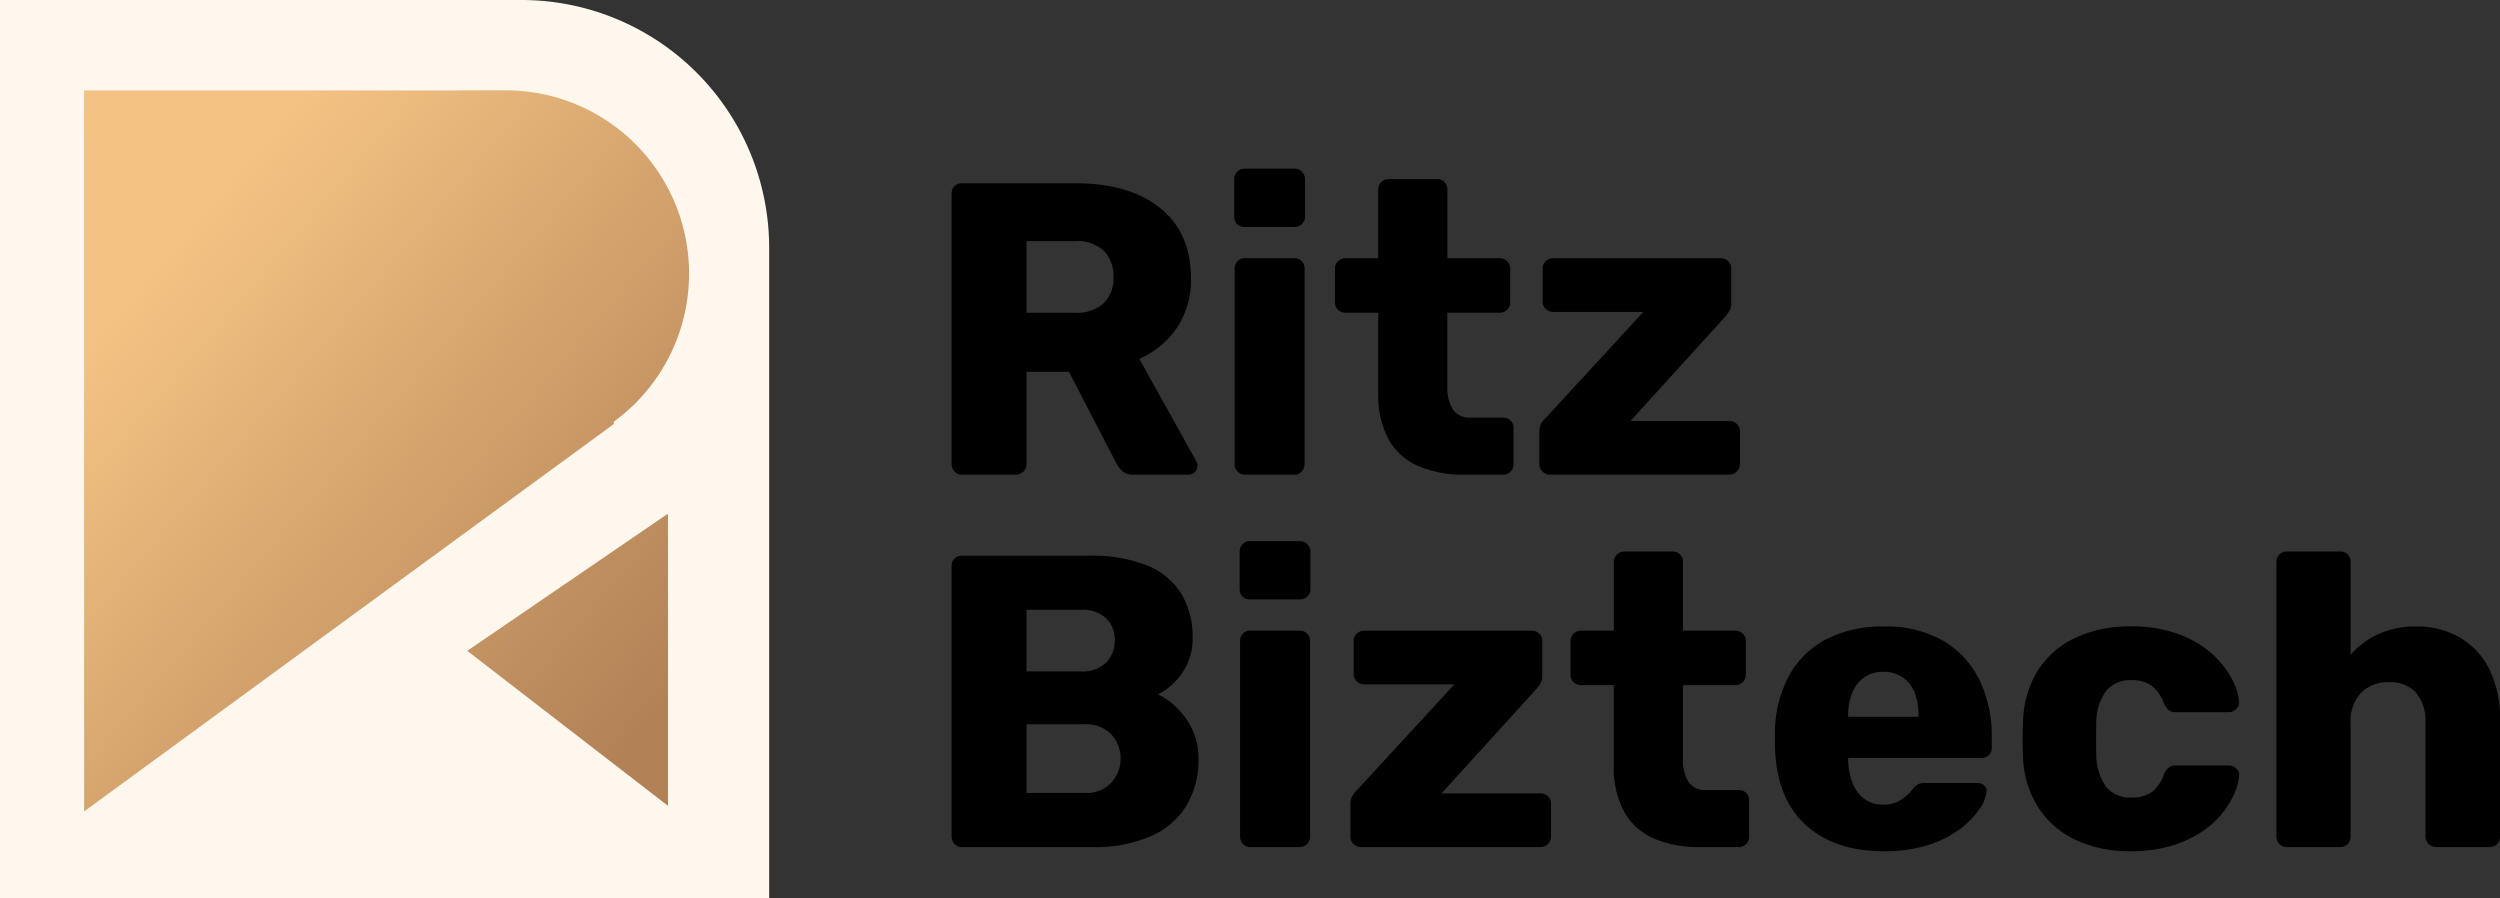
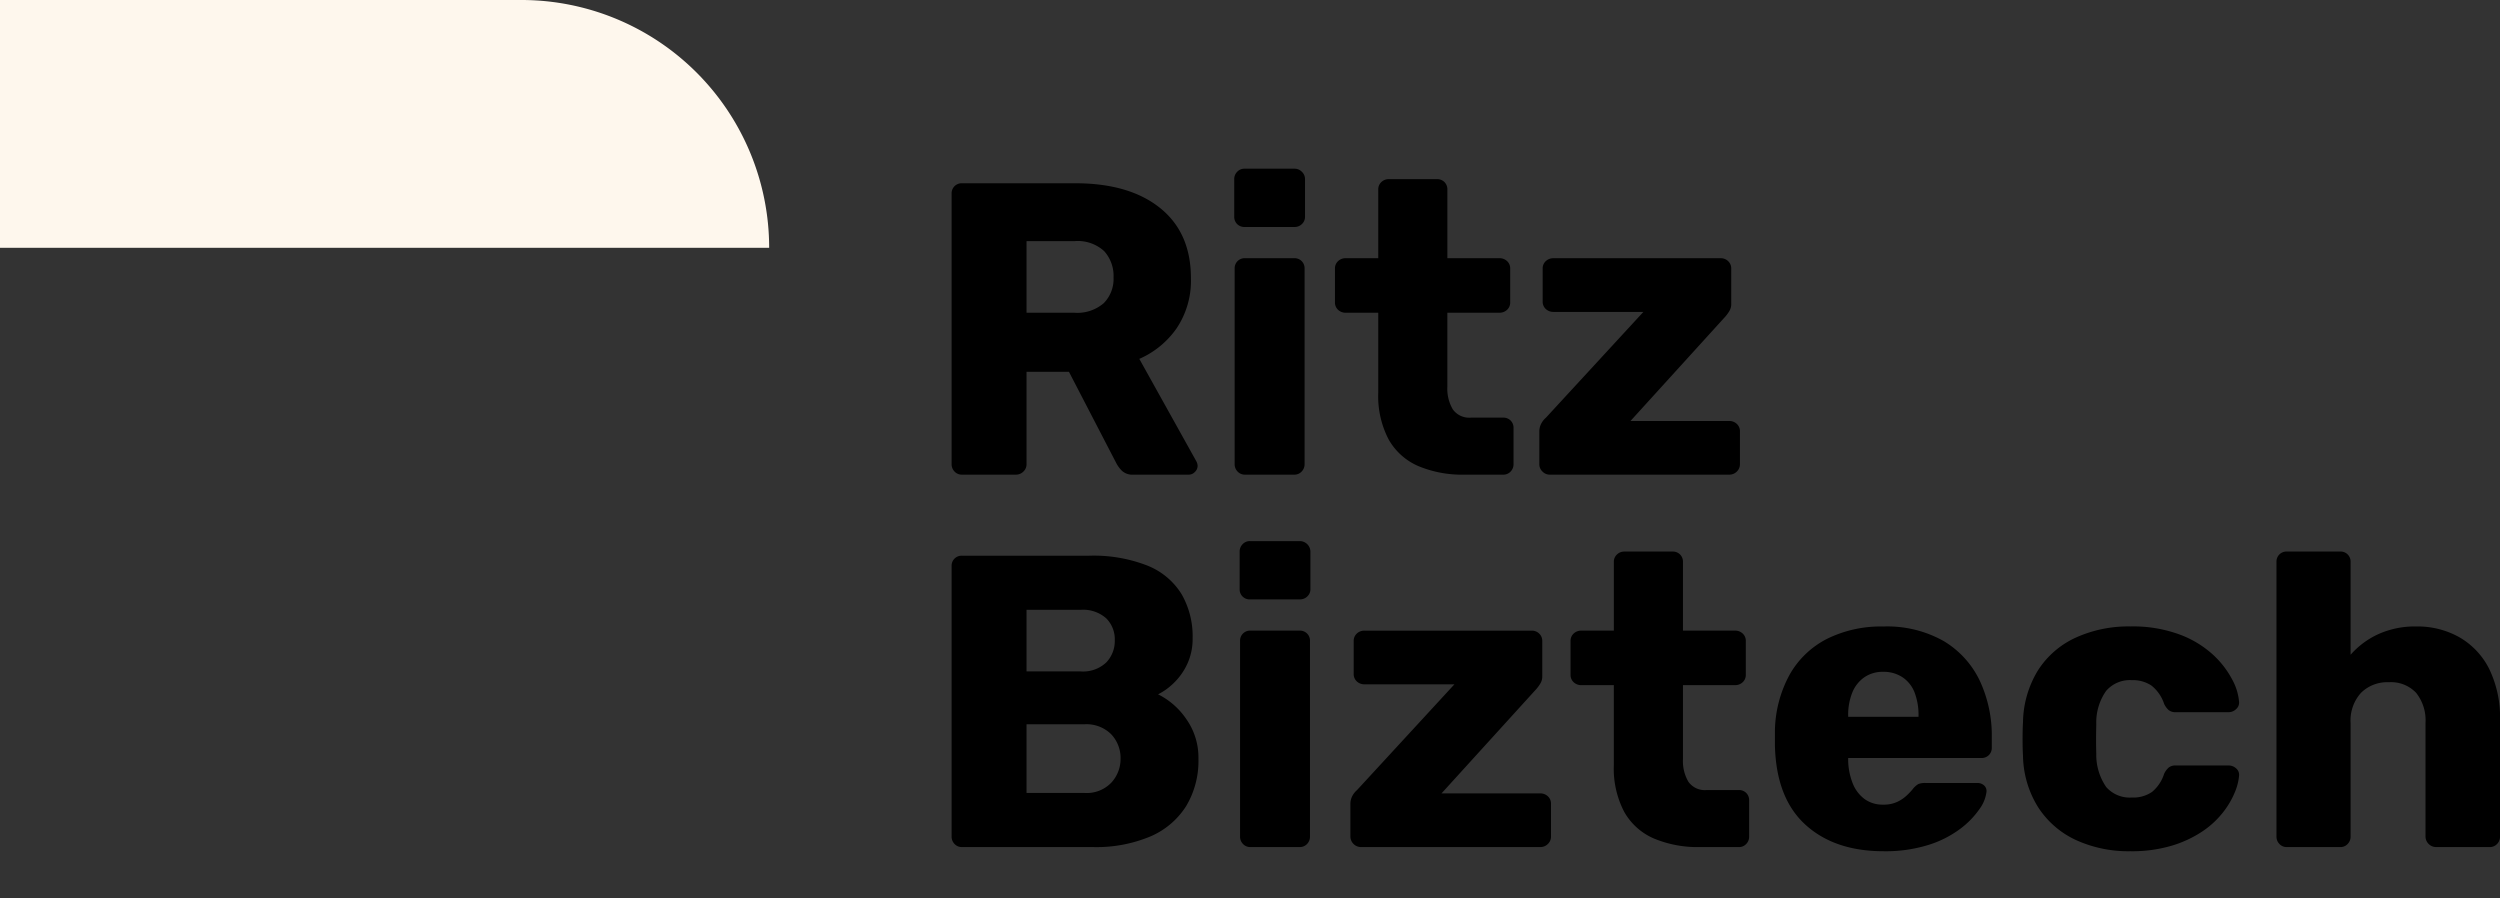
<svg xmlns="http://www.w3.org/2000/svg" width="342.357" height="123" viewBox="0 0 342.357 123">
  <rect x="0" y="0" width="342.357" height="123" fill="#333333" stroke="none" />
  <defs>
    <linearGradient id="linear-gradient" x1="0.196" y1="0.168" x2="0.916" y2="0.893" gradientUnits="objectBoundingBox">
      <stop offset="0" stop-color="#f4c383" />
      <stop offset="1" stop-color="#b28156" />
    </linearGradient>
  </defs>
  <g id="Ritz_Biztech" data-name="Ritz Biztech" transform="translate(13068.327 -8293)">
-     <path id="Path_156000" data-name="Path 156000" d="M0,0H71.4a33.931,33.931,0,0,1,33.931,33.931V123H0Z" transform="translate(-13068.327 8293)" fill="#fef7ed" />
-     <path id="Union_24" data-name="Union 24" d="M0,.013H51.317q.4-.012.8-.013h5.656A25.1,25.1,0,0,1,72.509,45.411l.088.257L.023,98.746ZM52.487,76.756,79.973,57.969V97.979Z" transform="translate(-13056.826 8305.371)" fill="url(#linear-gradient)" />
+     <path id="Path_156000" data-name="Path 156000" d="M0,0H71.4a33.931,33.931,0,0,1,33.931,33.931H0Z" transform="translate(-13068.327 8293)" fill="#fef7ed" />
    <path id="Path_156009" data-name="Path 156009" d="M5.415,0A1.341,1.341,0,0,1,4.389-.428a1.416,1.416,0,0,1-.4-1v-37.05a1.389,1.389,0,0,1,.4-1.026,1.389,1.389,0,0,1,1.026-.4h15.5q7.41,0,11.628,3.392t4.218,9.6a11.7,11.7,0,0,1-1.938,6.84,12.132,12.132,0,0,1-5.13,4.218L37.506-1.824a1.419,1.419,0,0,1,.171.627,1.144,1.144,0,0,1-.371.827A1.144,1.144,0,0,1,36.48,0H28.9a2.106,2.106,0,0,1-1.6-.542,4.325,4.325,0,0,1-.741-1l-6.5-12.54H14.25V-1.425a1.367,1.367,0,0,1-.427,1A1.433,1.433,0,0,1,12.768,0ZM14.25-22.173h6.555a5.531,5.531,0,0,0,4.019-1.311,4.719,4.719,0,0,0,1.34-3.534,5.038,5.038,0,0,0-1.283-3.591,5.357,5.357,0,0,0-4.076-1.368H14.25ZM44.175,0a1.341,1.341,0,0,1-1.026-.428,1.416,1.416,0,0,1-.4-1v-26.79a1.389,1.389,0,0,1,.4-1.026,1.389,1.389,0,0,1,1.026-.4H50.9a1.389,1.389,0,0,1,1.026.4,1.389,1.389,0,0,1,.4,1.026v26.79a1.416,1.416,0,0,1-.4,1A1.341,1.341,0,0,1,50.9,0Zm-.057-33.915a1.389,1.389,0,0,1-1.026-.4,1.389,1.389,0,0,1-.4-1.026v-5.13a1.416,1.416,0,0,1,.4-1,1.341,1.341,0,0,1,1.026-.427h6.84a1.367,1.367,0,0,1,1,.427,1.367,1.367,0,0,1,.428,1v5.13a1.341,1.341,0,0,1-.428,1.026,1.416,1.416,0,0,1-1,.4ZM74.214,0a15.53,15.53,0,0,1-6.3-1.169A8.562,8.562,0,0,1,63.84-4.817a12.77,12.77,0,0,1-1.425-6.413V-22.173H57.969a1.487,1.487,0,0,1-1.055-.4,1.341,1.341,0,0,1-.427-1.026v-4.617a1.341,1.341,0,0,1,.427-1.026,1.487,1.487,0,0,1,1.055-.4h4.446v-9.4a1.341,1.341,0,0,1,.427-1.026,1.416,1.416,0,0,1,1-.4h6.612a1.389,1.389,0,0,1,1.026.4,1.389,1.389,0,0,1,.4,1.026v9.4H79a1.487,1.487,0,0,1,1.055.4,1.341,1.341,0,0,1,.428,1.026V-23.6a1.341,1.341,0,0,1-.428,1.026,1.487,1.487,0,0,1-1.055.4H71.877v10.146a5.59,5.59,0,0,0,.741,3.078,2.762,2.762,0,0,0,2.508,1.14h4.389a1.389,1.389,0,0,1,1.026.4,1.389,1.389,0,0,1,.4,1.026v4.959a1.416,1.416,0,0,1-.4,1A1.341,1.341,0,0,1,79.515,0ZM85.9,0a1.367,1.367,0,0,1-1-.428,1.367,1.367,0,0,1-.427-1V-5.871a2.34,2.34,0,0,1,.257-1.111,2.8,2.8,0,0,1,.656-.827L98.724-22.287H86.412a1.487,1.487,0,0,1-1.055-.4,1.341,1.341,0,0,1-.427-1.026v-4.5a1.341,1.341,0,0,1,.427-1.026,1.487,1.487,0,0,1,1.055-.4h22.914a1.416,1.416,0,0,1,1,.4,1.341,1.341,0,0,1,.427,1.026v4.845a1.805,1.805,0,0,1-.228.912,5.189,5.189,0,0,1-.57.8l-13,14.307h13.509a1.487,1.487,0,0,1,1.054.4,1.341,1.341,0,0,1,.427,1.026v4.5a1.367,1.367,0,0,1-.427,1A1.433,1.433,0,0,1,110.466,0ZM5.415,51a1.341,1.341,0,0,1-1.026-.428,1.416,1.416,0,0,1-.4-1V12.525A1.367,1.367,0,0,1,5.415,11.1H22.8a20.236,20.236,0,0,1,8.037,1.368,9.72,9.72,0,0,1,4.646,3.9,11.537,11.537,0,0,1,1.511,6.014,8.115,8.115,0,0,1-.77,3.62A8.692,8.692,0,0,1,34.343,28.6a8.533,8.533,0,0,1-2.081,1.482,10.138,10.138,0,0,1,3.847,3.363,9.122,9.122,0,0,1,1.682,5.472,12.018,12.018,0,0,1-1.682,6.469,10.826,10.826,0,0,1-4.9,4.161A19.147,19.147,0,0,1,23.313,51Zm8.835-7.41h7.923a4.674,4.674,0,0,0,3.7-1.425,4.78,4.78,0,0,0,1.254-3.249,4.732,4.732,0,0,0-1.282-3.363,4.8,4.8,0,0,0-3.677-1.368H14.25Zm0-16.644h7.41a4.627,4.627,0,0,0,3.505-1.226,4.247,4.247,0,0,0,1.169-3.049,4.052,4.052,0,0,0-1.169-2.993A4.761,4.761,0,0,0,21.66,18.51H14.25ZM44.916,51a1.341,1.341,0,0,1-1.026-.428,1.416,1.416,0,0,1-.4-1V22.785a1.367,1.367,0,0,1,1.425-1.425h6.726a1.367,1.367,0,0,1,1.425,1.425v26.79a1.416,1.416,0,0,1-.4,1A1.341,1.341,0,0,1,51.642,51Zm-.057-33.915a1.367,1.367,0,0,1-1.425-1.425V10.53a1.416,1.416,0,0,1,.4-1A1.341,1.341,0,0,1,44.859,9.1H51.7a1.461,1.461,0,0,1,1.425,1.425v5.13a1.341,1.341,0,0,1-.428,1.026,1.416,1.416,0,0,1-1,.4ZM60.021,51A1.461,1.461,0,0,1,58.6,49.575V45.129a2.34,2.34,0,0,1,.257-1.111,2.8,2.8,0,0,1,.655-.827L72.846,28.713H60.534a1.487,1.487,0,0,1-1.055-.4,1.341,1.341,0,0,1-.427-1.026v-4.5a1.341,1.341,0,0,1,.427-1.026,1.487,1.487,0,0,1,1.055-.4H83.448a1.416,1.416,0,0,1,1,.4,1.341,1.341,0,0,1,.427,1.026V27.63a1.805,1.805,0,0,1-.228.912,5.189,5.189,0,0,1-.57.8l-13,14.307H84.588a1.487,1.487,0,0,1,1.055.4,1.341,1.341,0,0,1,.428,1.026v4.5a1.367,1.367,0,0,1-.428,1A1.433,1.433,0,0,1,84.588,51Zm46.455,0a15.53,15.53,0,0,1-6.3-1.168A8.562,8.562,0,0,1,96.1,46.183a12.77,12.77,0,0,1-1.425-6.412V28.827H90.231a1.487,1.487,0,0,1-1.054-.4,1.341,1.341,0,0,1-.428-1.026V22.785a1.341,1.341,0,0,1,.428-1.026,1.487,1.487,0,0,1,1.054-.4h4.446v-9.4a1.341,1.341,0,0,1,.428-1.026,1.416,1.416,0,0,1,1-.4h6.612a1.367,1.367,0,0,1,1.425,1.425v9.4h7.125a1.487,1.487,0,0,1,1.054.4,1.341,1.341,0,0,1,.427,1.026V27.4a1.341,1.341,0,0,1-.427,1.026,1.487,1.487,0,0,1-1.054.4h-7.125V38.973a5.59,5.59,0,0,0,.741,3.078,2.762,2.762,0,0,0,2.508,1.14h4.389a1.367,1.367,0,0,1,1.425,1.425v4.959a1.416,1.416,0,0,1-.4,1,1.341,1.341,0,0,1-1.026.428Zm25.137.57q-6.726,0-10.716-3.648t-4.161-10.83V35.1a16.534,16.534,0,0,1,2.023-7.724,12.266,12.266,0,0,1,5.13-4.9,16.58,16.58,0,0,1,7.666-1.681,15.722,15.722,0,0,1,8.294,1.995A12.682,12.682,0,0,1,144.78,28.2a17.727,17.727,0,0,1,1.653,7.809v1.368a1.367,1.367,0,0,1-1.425,1.425h-18.24v.4a9,9,0,0,0,.6,3.021,4.909,4.909,0,0,0,1.6,2.166,4.173,4.173,0,0,0,2.593.8,4.386,4.386,0,0,0,1.91-.371,5.027,5.027,0,0,0,1.282-.855,10.025,10.025,0,0,0,.8-.826,2.816,2.816,0,0,1,.827-.769,2.572,2.572,0,0,1,1-.143h7.068a1.333,1.333,0,0,1,.941.342,1.03,1.03,0,0,1,.313.912,5.012,5.012,0,0,1-.969,2.337,11.77,11.77,0,0,1-2.65,2.708,14.411,14.411,0,0,1-4.361,2.194A19.7,19.7,0,0,1,131.613,51.57Zm-4.845-18.411H136.4v-.114a8.588,8.588,0,0,0-.541-3.22,4.413,4.413,0,0,0-1.653-2.08A4.667,4.667,0,0,0,131.556,27a4.431,4.431,0,0,0-2.565.741,4.655,4.655,0,0,0-1.653,2.08,8.2,8.2,0,0,0-.57,3.22ZM165.414,51.57a17.25,17.25,0,0,1-7.467-1.539,12.305,12.305,0,0,1-5.158-4.474,13.708,13.708,0,0,1-2.081-7.04q-.057-.912-.057-2.309t.057-2.308a13.977,13.977,0,0,1,2.052-7.1,12.08,12.08,0,0,1,5.158-4.475,17.44,17.44,0,0,1,7.5-1.539,18.423,18.423,0,0,1,6.755,1.111,13.956,13.956,0,0,1,4.56,2.764,12.665,12.665,0,0,1,2.622,3.392,7.676,7.676,0,0,1,.941,3.05,1.156,1.156,0,0,1-.4,1,1.463,1.463,0,0,1-1.026.427h-7.239a1.474,1.474,0,0,1-.969-.285,2.625,2.625,0,0,1-.627-.855,5.3,5.3,0,0,0-1.738-2.508,4.6,4.6,0,0,0-2.708-.741,4.291,4.291,0,0,0-3.505,1.482,7.522,7.522,0,0,0-1.34,4.56q-.057,2.28,0,4.047a7.726,7.726,0,0,0,1.368,4.56,4.285,4.285,0,0,0,3.477,1.425,4.555,4.555,0,0,0,2.793-.77,5.264,5.264,0,0,0,1.653-2.479,2.625,2.625,0,0,1,.627-.855,1.473,1.473,0,0,1,.969-.285h7.239a1.518,1.518,0,0,1,1.026.4,1.151,1.151,0,0,1,.4,1.026,7.639,7.639,0,0,1-.57,2.223,11.546,11.546,0,0,1-1.6,2.736,12.152,12.152,0,0,1-2.822,2.622,15.575,15.575,0,0,1-4.189,1.966A19.069,19.069,0,0,1,165.414,51.57ZM186.846,51a1.341,1.341,0,0,1-1.026-.428,1.416,1.416,0,0,1-.4-1V11.955a1.367,1.367,0,0,1,1.425-1.425h7.3a1.367,1.367,0,0,1,1.425,1.425V24.666a11.32,11.32,0,0,1,3.79-2.821,12.172,12.172,0,0,1,5.215-1.055,11.677,11.677,0,0,1,5.9,1.482,10.34,10.34,0,0,1,4.076,4.332,15.2,15.2,0,0,1,1.482,7.068v15.9a1.416,1.416,0,0,1-.4,1,1.341,1.341,0,0,1-1.026.428h-7.353a1.461,1.461,0,0,1-1.425-1.425V34.014a6.047,6.047,0,0,0-1.283-4.133,4.715,4.715,0,0,0-3.733-1.454,5.1,5.1,0,0,0-3.819,1.454,5.656,5.656,0,0,0-1.425,4.133V49.575a1.416,1.416,0,0,1-.4,1,1.341,1.341,0,0,1-1.026.428Z" transform="translate(-12942 8358)" />
  </g>
</svg>